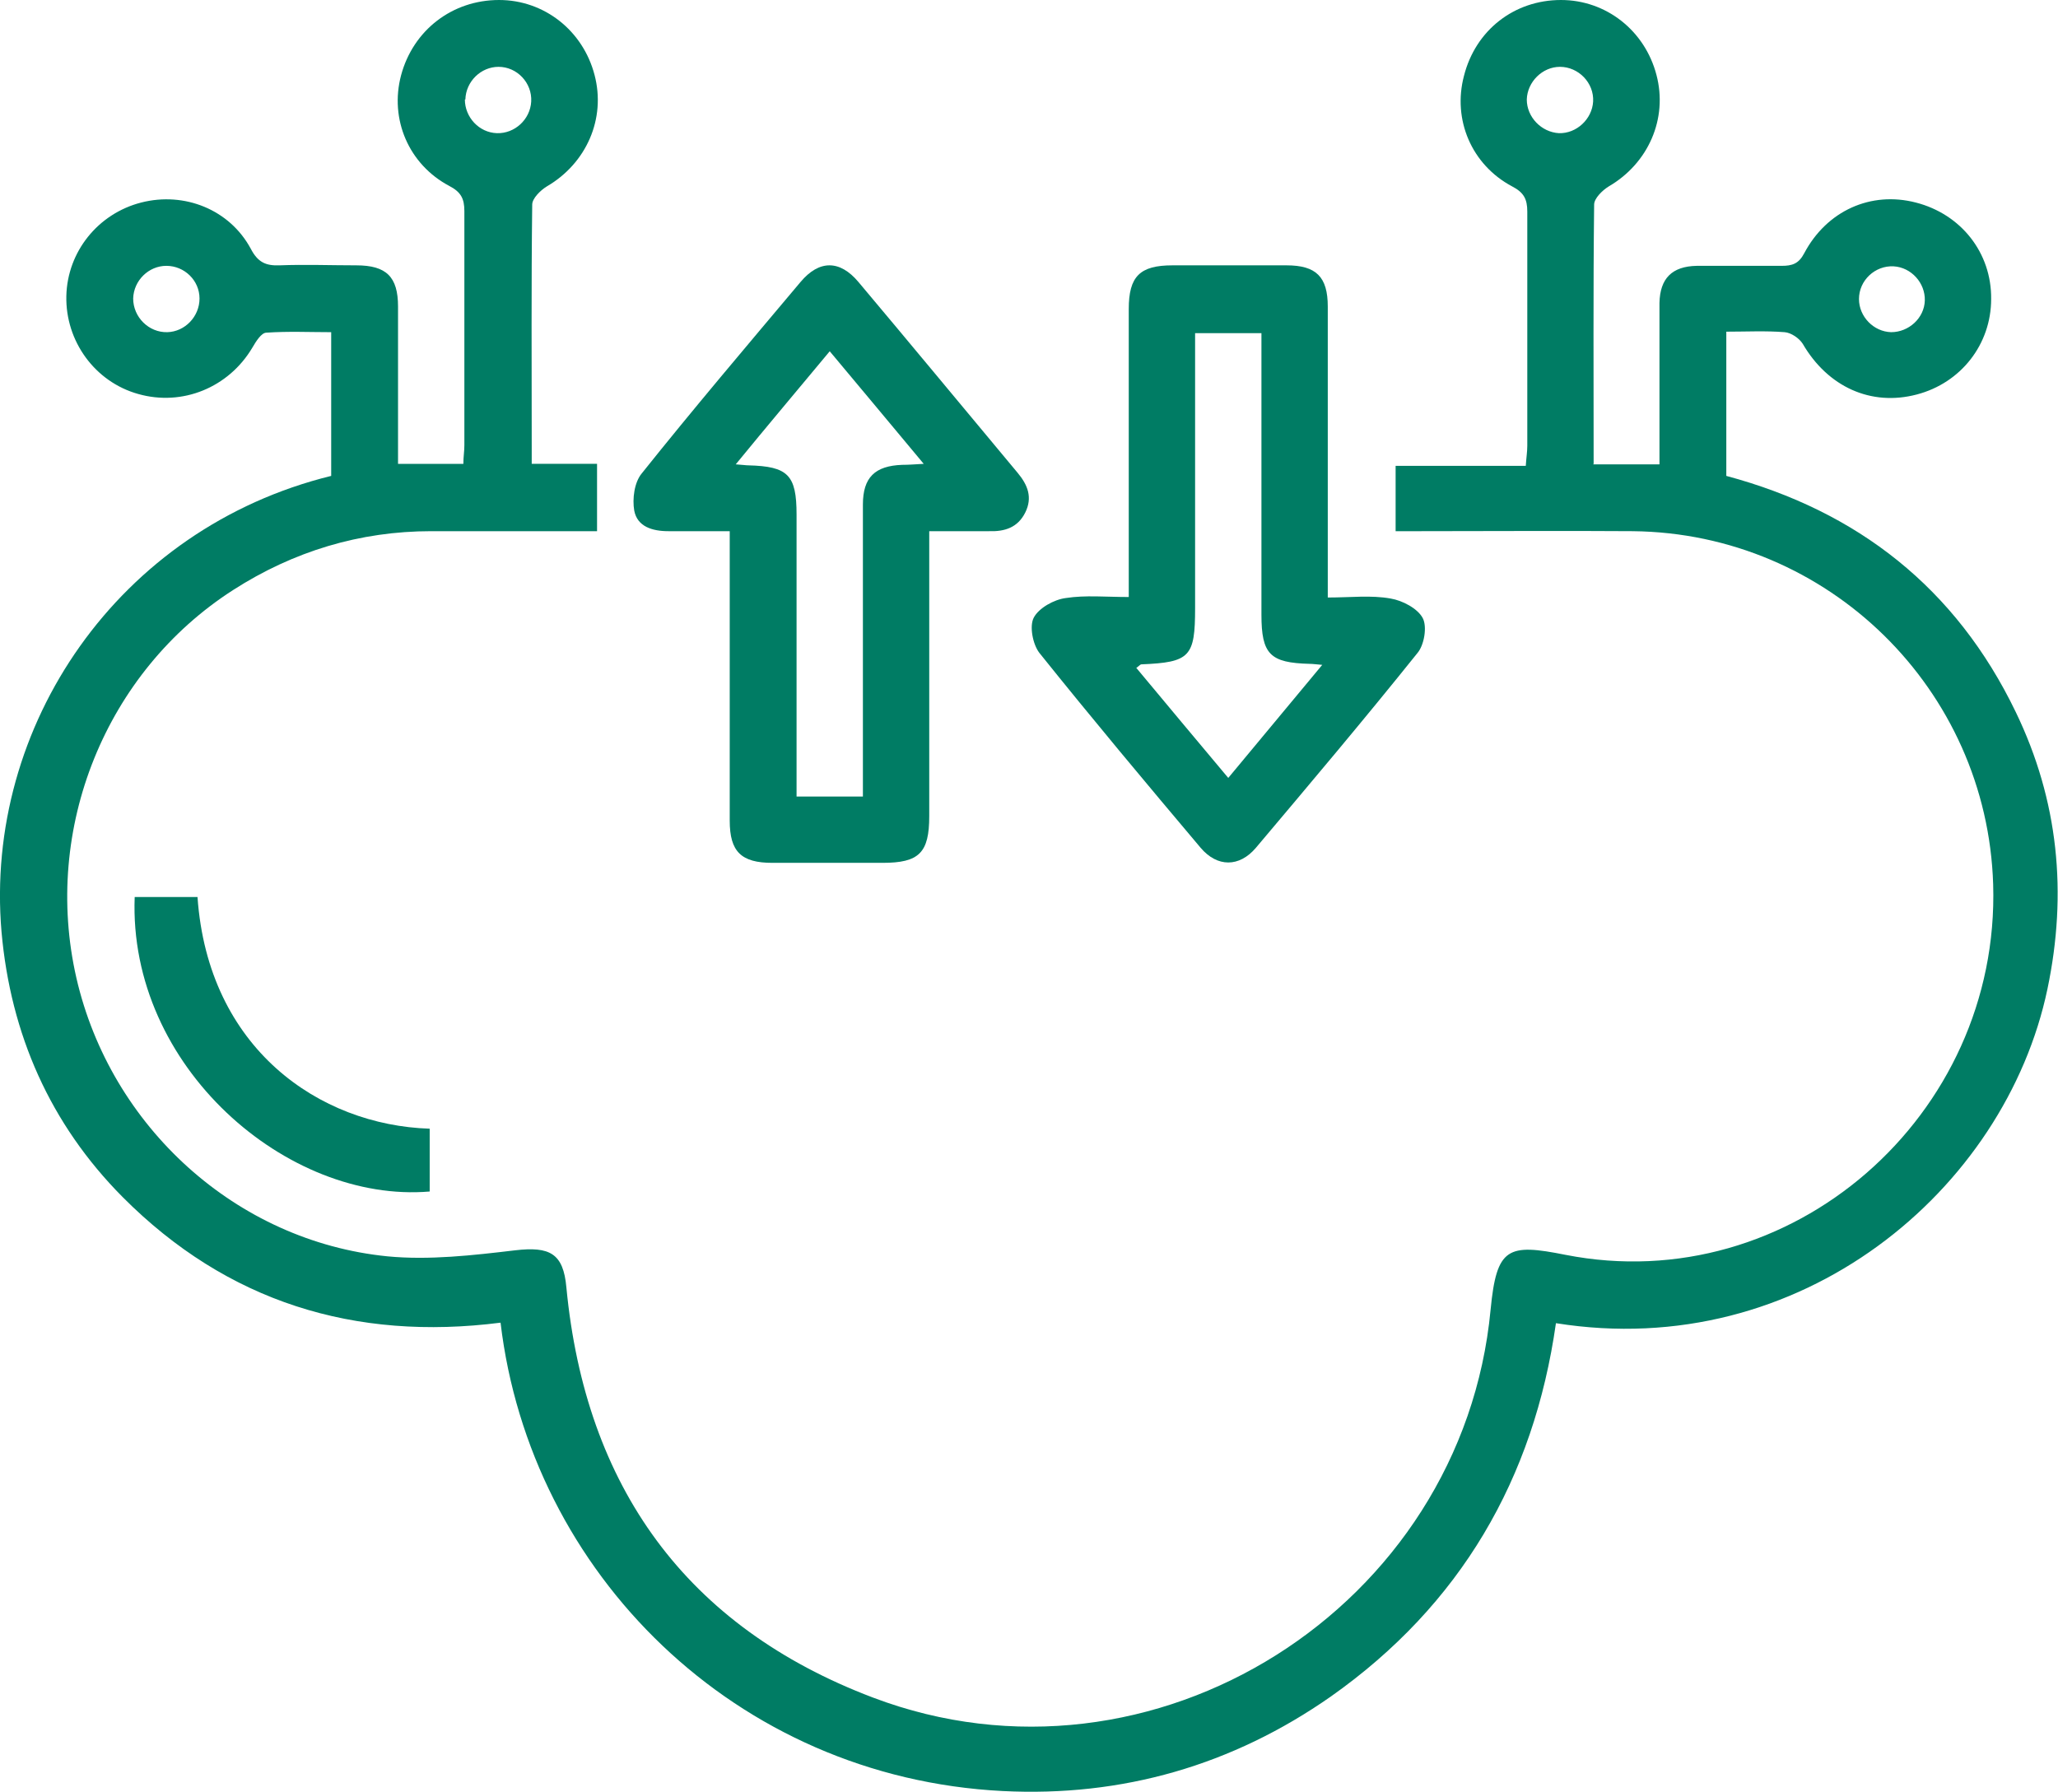
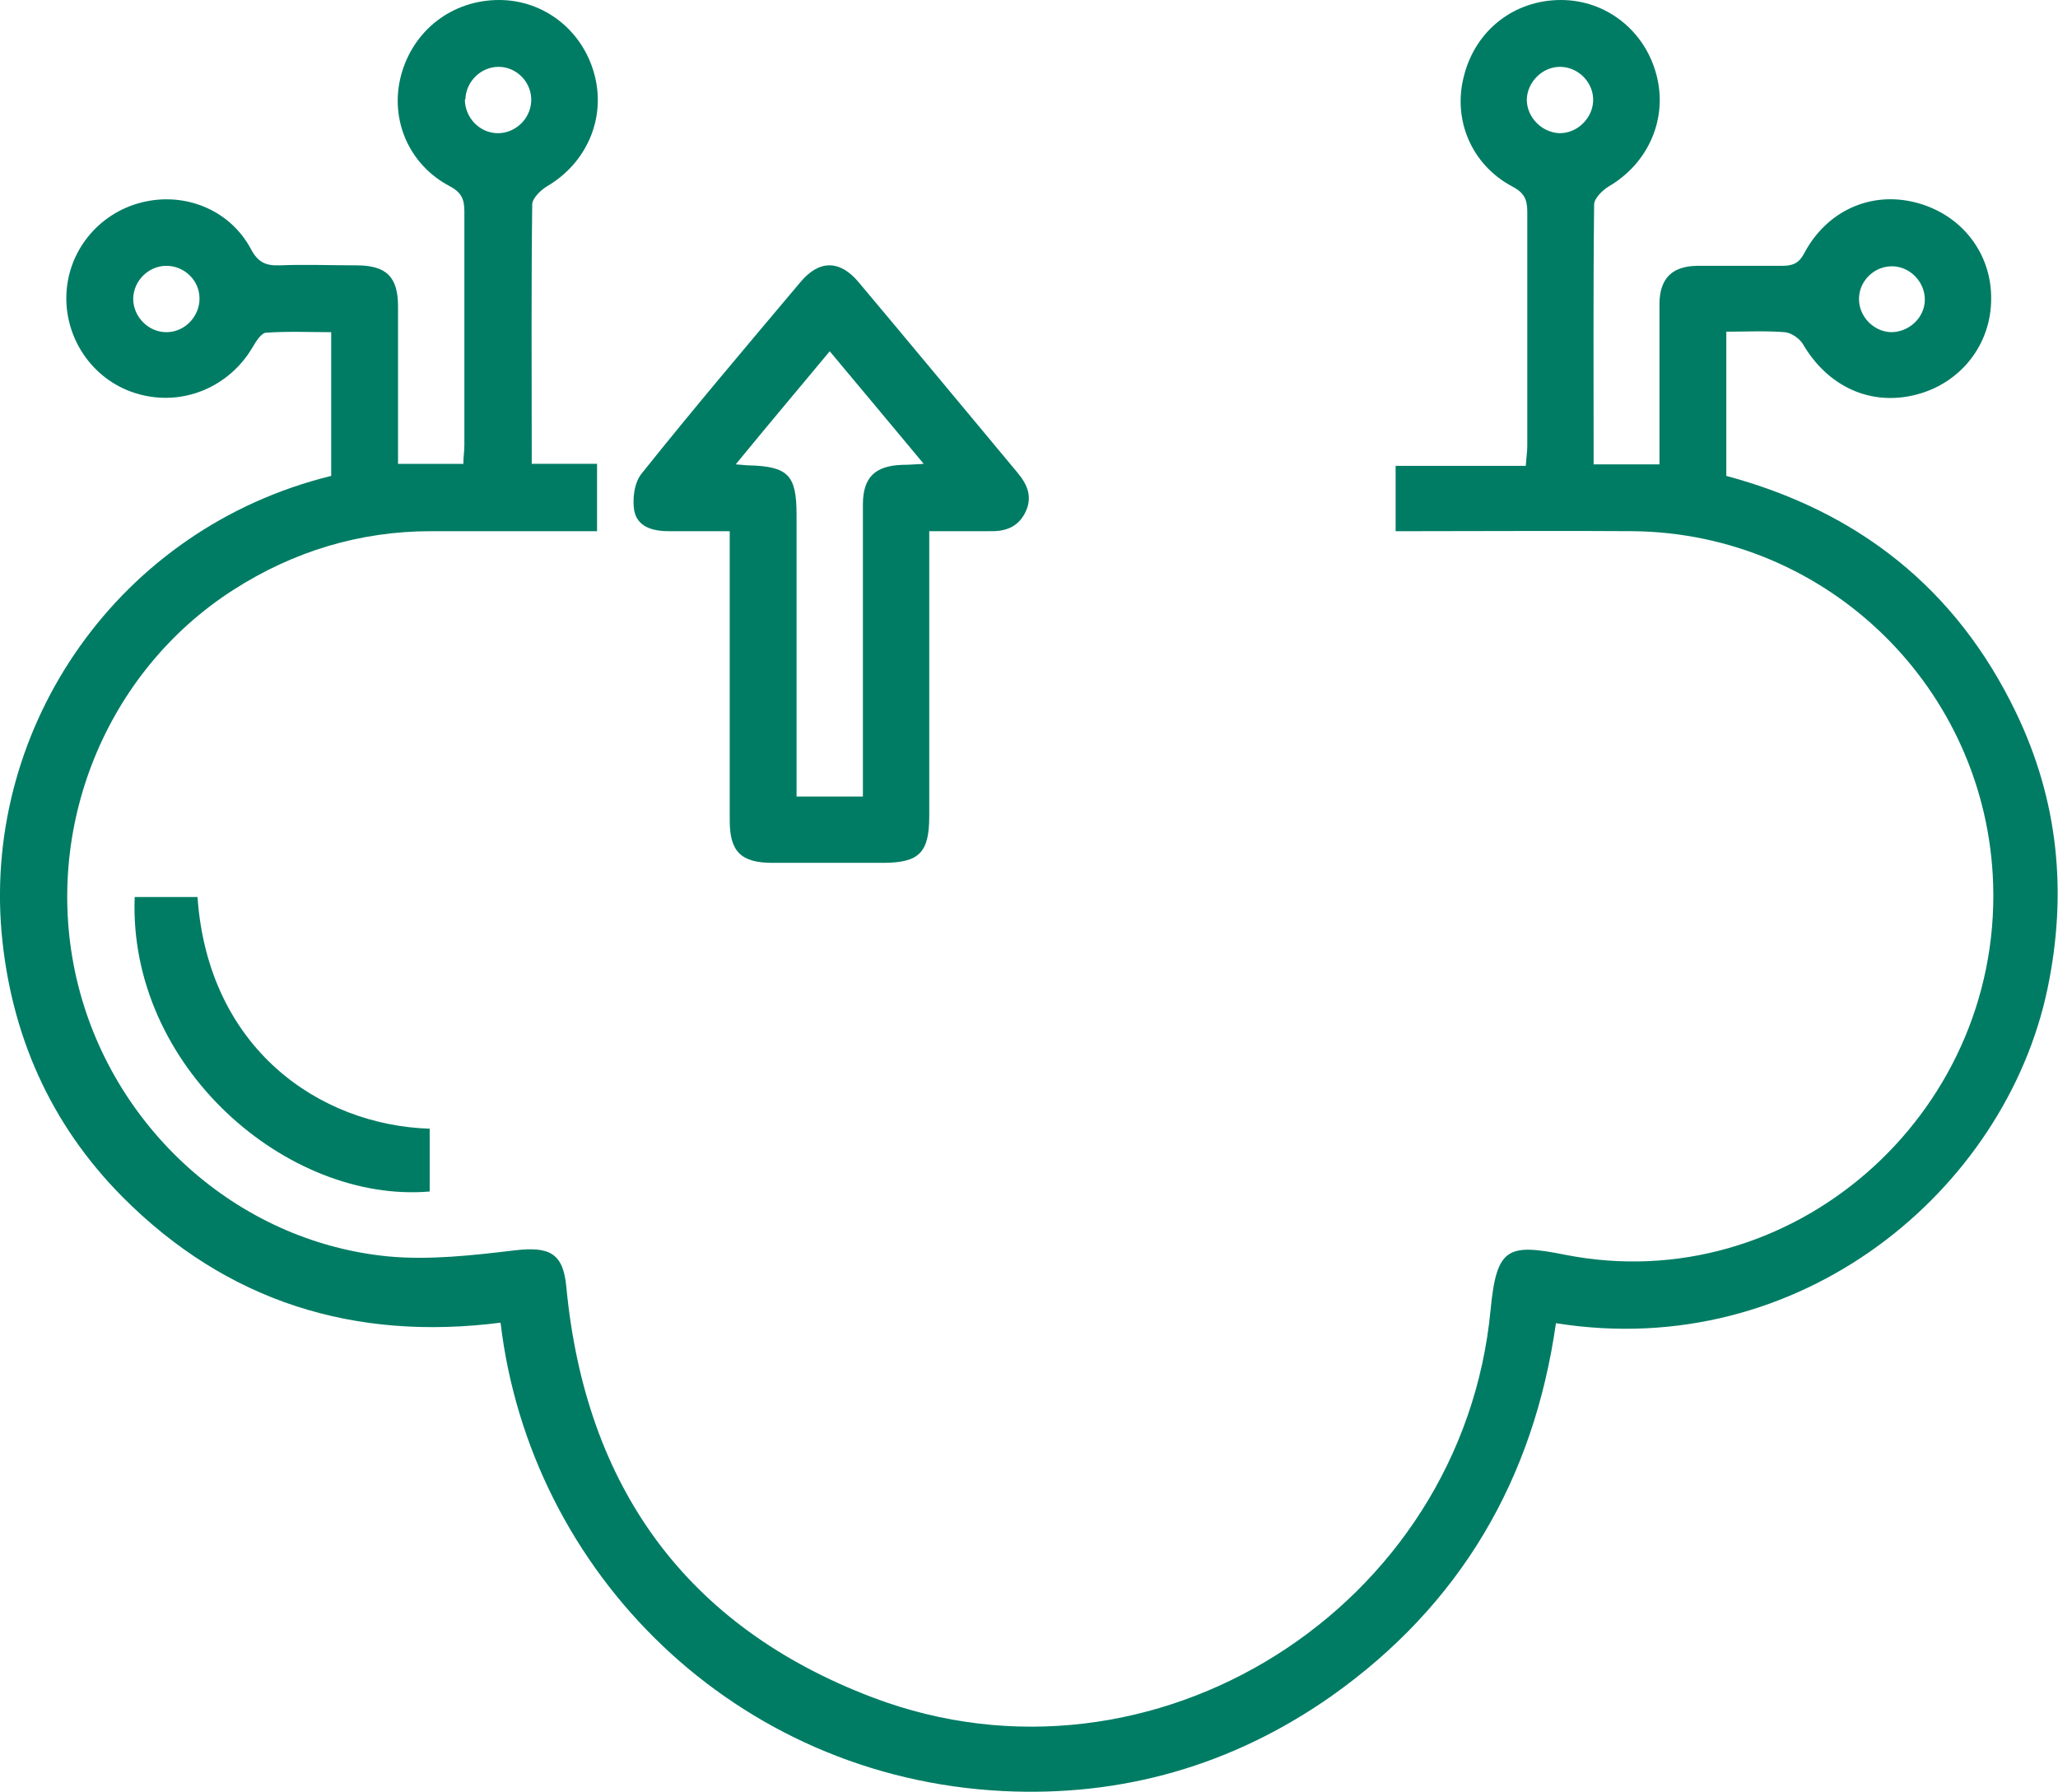
<svg xmlns="http://www.w3.org/2000/svg" id="Capa_2" data-name="Capa 2" viewBox="0 0 40.95 35.66">
  <defs>
    <style>
      .cls-1 {
        fill: #007c64;
        stroke-width: 0px;
      }
    </style>
  </defs>
  <g id="OBJECTS">
    <path class="cls-1" d="m31.7,9.24h1.32c0-.78,0-1.56,0-2.34,0-.29,0-.58,0-.87.01-.49.25-.73.74-.74.56,0,1.13,0,1.69,0,.21,0,.34-.04.45-.25.45-.85,1.33-1.24,2.22-1.01.9.23,1.51,1,1.5,1.92,0,.9-.6,1.67-1.48,1.9-.91.24-1.77-.15-2.27-1.01-.07-.11-.23-.22-.36-.23-.38-.03-.76-.01-1.16-.01v2.87c2.61.7,4.57,2.23,5.76,4.7.85,1.76,1.03,3.6.63,5.51-.84,4-4.91,7.43-9.78,6.65-.44,3.1-1.9,5.61-4.48,7.43-1.96,1.37-4.15,2-6.53,1.88-5.32-.27-9.4-4.34-9.99-9.32-2.9.37-5.44-.41-7.52-2.5C1,22.37.21,20.58.03,18.54c-.35-4.1,2.33-8.03,6.56-9.07v-2.86c-.43,0-.86-.02-1.29.01-.1,0-.21.18-.28.3-.47.79-1.39,1.17-2.27.92-.86-.24-1.45-1.05-1.43-1.95.02-.88.63-1.64,1.49-1.86.86-.22,1.76.14,2.18.92.14.27.3.34.57.33.51-.02,1.02,0,1.53,0,.6,0,.83.23.83.82,0,.91,0,1.82,0,2.72,0,.13,0,.27,0,.41h1.3c0-.14.02-.25.02-.37,0-1.55,0-3.11,0-4.66,0-.25-.07-.38-.3-.5-.81-.43-1.19-1.33-.96-2.2C8.22.6,9,0,9.93,0c.9,0,1.67.61,1.9,1.49.23.87-.16,1.76-.95,2.22-.13.08-.29.24-.29.36-.02,1.6-.01,3.19-.01,4.79,0,.11,0,.22,0,.37h1.3v1.34c-1.11,0-2.21,0-3.3,0-1.42,0-2.74.4-3.94,1.17-2.54,1.63-3.8,4.75-3.12,7.72.68,2.96,3.18,5.24,6.19,5.54.83.08,1.7-.02,2.54-.12.69-.08.96.06,1.02.74.38,3.96,2.38,6.75,6.1,8.16,5.57,2.11,11.73-1.79,12.29-7.72.12-1.24.34-1.32,1.49-1.09,4.48.88,8.65-2.76,8.51-7.37-.12-3.88-3.28-6.99-7.17-7.03-1.42-.01-2.83,0-4.25,0-.15,0-.3,0-.47,0v-1.3h2.59c.01-.16.03-.28.03-.4,0-1.55,0-3.11,0-4.66,0-.25-.07-.38-.3-.5-.81-.43-1.19-1.33-.96-2.2C29.36.6,30.13,0,31.06,0c.9,0,1.67.61,1.9,1.49.23.87-.16,1.76-.95,2.22-.13.08-.29.24-.29.36-.02,1.7-.01,3.41-.01,5.16Zm5.93-2.63c.35,0,.66-.28.67-.63.01-.35-.27-.66-.62-.68-.37-.02-.69.28-.69.65,0,.35.29.65.64.66ZM3.31,5.29c-.35,0-.65.29-.66.65,0,.37.31.68.68.67.35-.01.64-.31.64-.67,0-.36-.3-.65-.66-.65ZM30.38,1.98c0,.35.29.65.64.67.35.01.66-.28.68-.63.02-.37-.29-.69-.66-.69-.35,0-.65.3-.66.65Zm-21.13,0c0,.35.28.66.64.67.35.01.66-.27.68-.63.02-.37-.28-.69-.65-.69-.35,0-.65.29-.66.65Z" />
    <path class="cls-1" d="m18.49,10.57c0,1.94,0,3.8,0,5.67,0,.73-.2.93-.93.93-.73,0-1.46,0-2.19,0-.62,0-.85-.22-.85-.84,0-1.76,0-3.52,0-5.28v-.48c-.43,0-.83,0-1.22,0-.32,0-.62-.09-.68-.41-.04-.23,0-.56.15-.74,1.03-1.29,2.1-2.55,3.16-3.81.37-.44.78-.44,1.15,0,1.06,1.26,2.11,2.53,3.17,3.8.2.24.3.49.15.79-.15.3-.41.38-.72.37-.38,0-.76,0-1.19,0Zm-1.32,5.26c0-.18,0-.33,0-.48,0-1.77,0-3.54,0-5.31,0-.54.24-.77.78-.79.13,0,.25-.01.43-.02-.65-.78-1.25-1.5-1.87-2.24-.64.77-1.24,1.48-1.87,2.25.15.01.2.02.25.02.79.02.96.19.96.98,0,1.58,0,3.16,0,4.74v.87h1.32Z" />
-     <path class="cls-1" d="m26.42,11.89c.46,0,.86-.05,1.25.02.24.04.54.2.64.39.09.17.03.54-.11.7-1.05,1.31-2.13,2.59-3.21,3.87-.33.39-.77.39-1.1,0-1.08-1.28-2.16-2.57-3.21-3.88-.13-.17-.2-.53-.11-.7.1-.19.4-.36.64-.39.39-.06.79-.02,1.25-.02,0-.16,0-.31,0-.45,0-1.76,0-3.52,0-5.28,0-.65.22-.87.87-.87.76,0,1.51,0,2.27,0,.59,0,.82.23.82.82,0,1.76,0,3.52,0,5.28v.5Zm-2.64-5.27c0,1.85,0,3.66,0,5.48,0,.97-.1,1.08-1.07,1.12-.02,0-.04.03-.1.07.6.72,1.2,1.44,1.83,2.19.63-.76,1.23-1.48,1.87-2.25-.13-.01-.19-.02-.25-.02-.79-.02-.96-.19-.96-.98,0-1.72,0-3.43,0-5.15v-.45h-1.32Z" />
    <path class="cls-1" d="m2.68,17.85h1.25c.21,3.01,2.42,4.54,4.62,4.61v1.25c-2.83.24-6-2.48-5.87-5.86Z" />
  </g>
</svg>